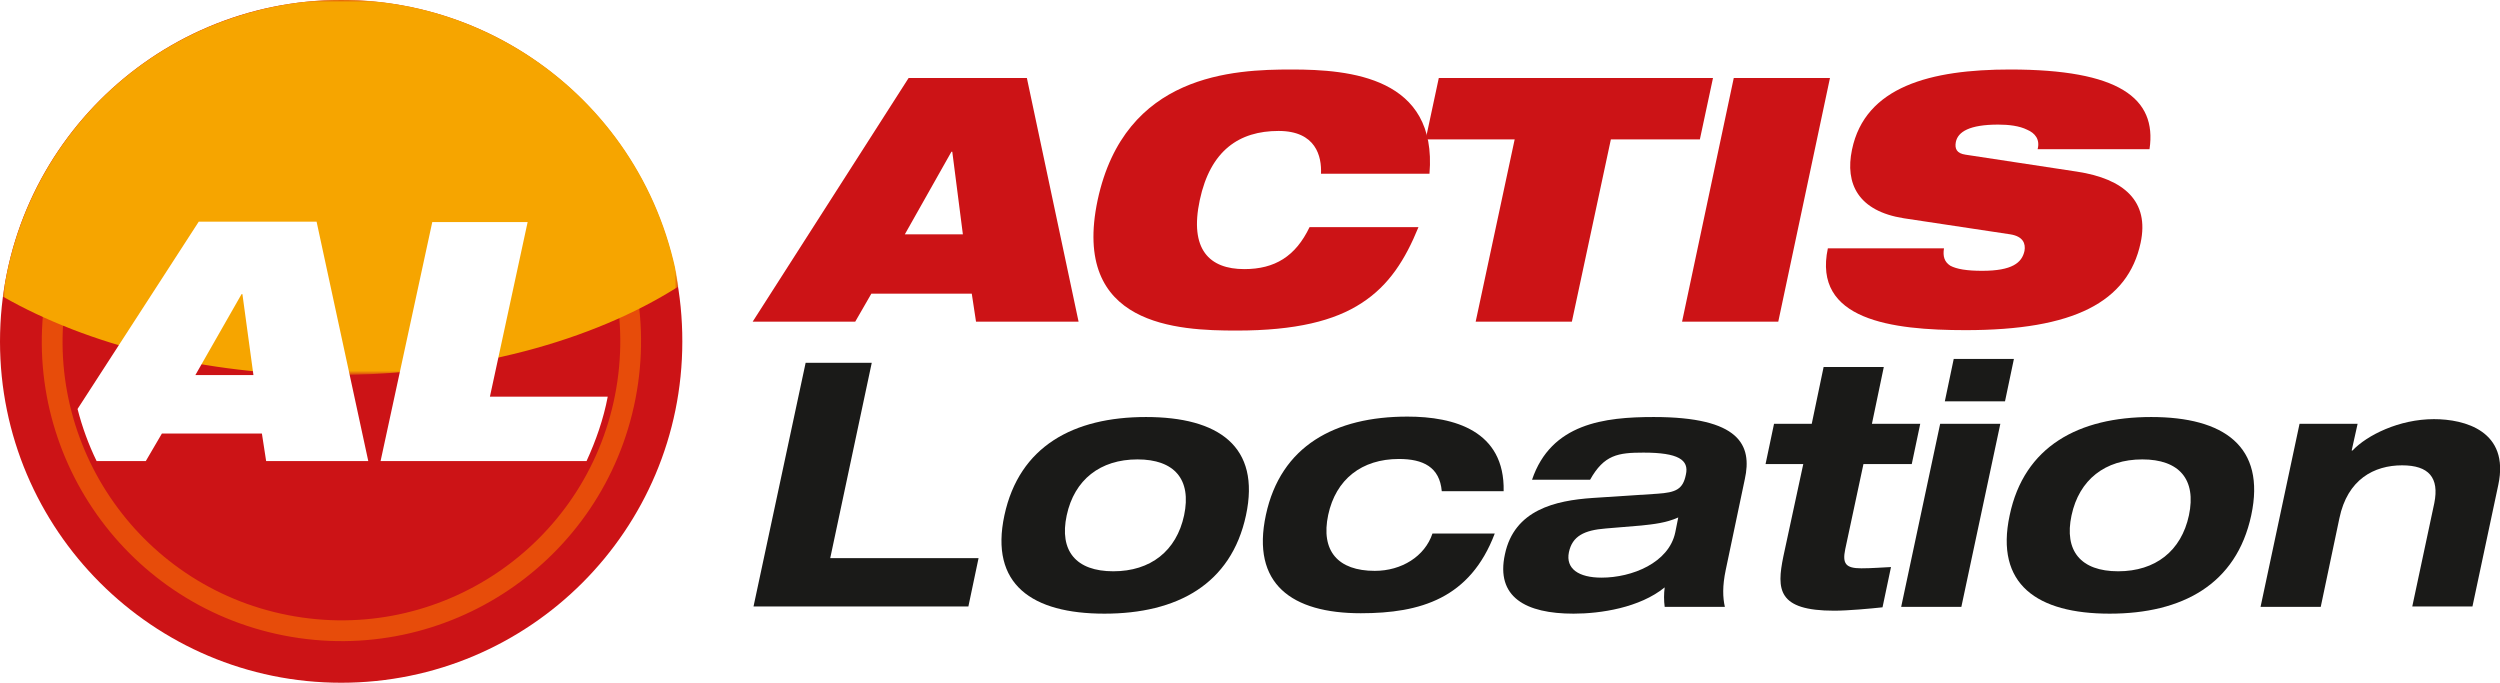
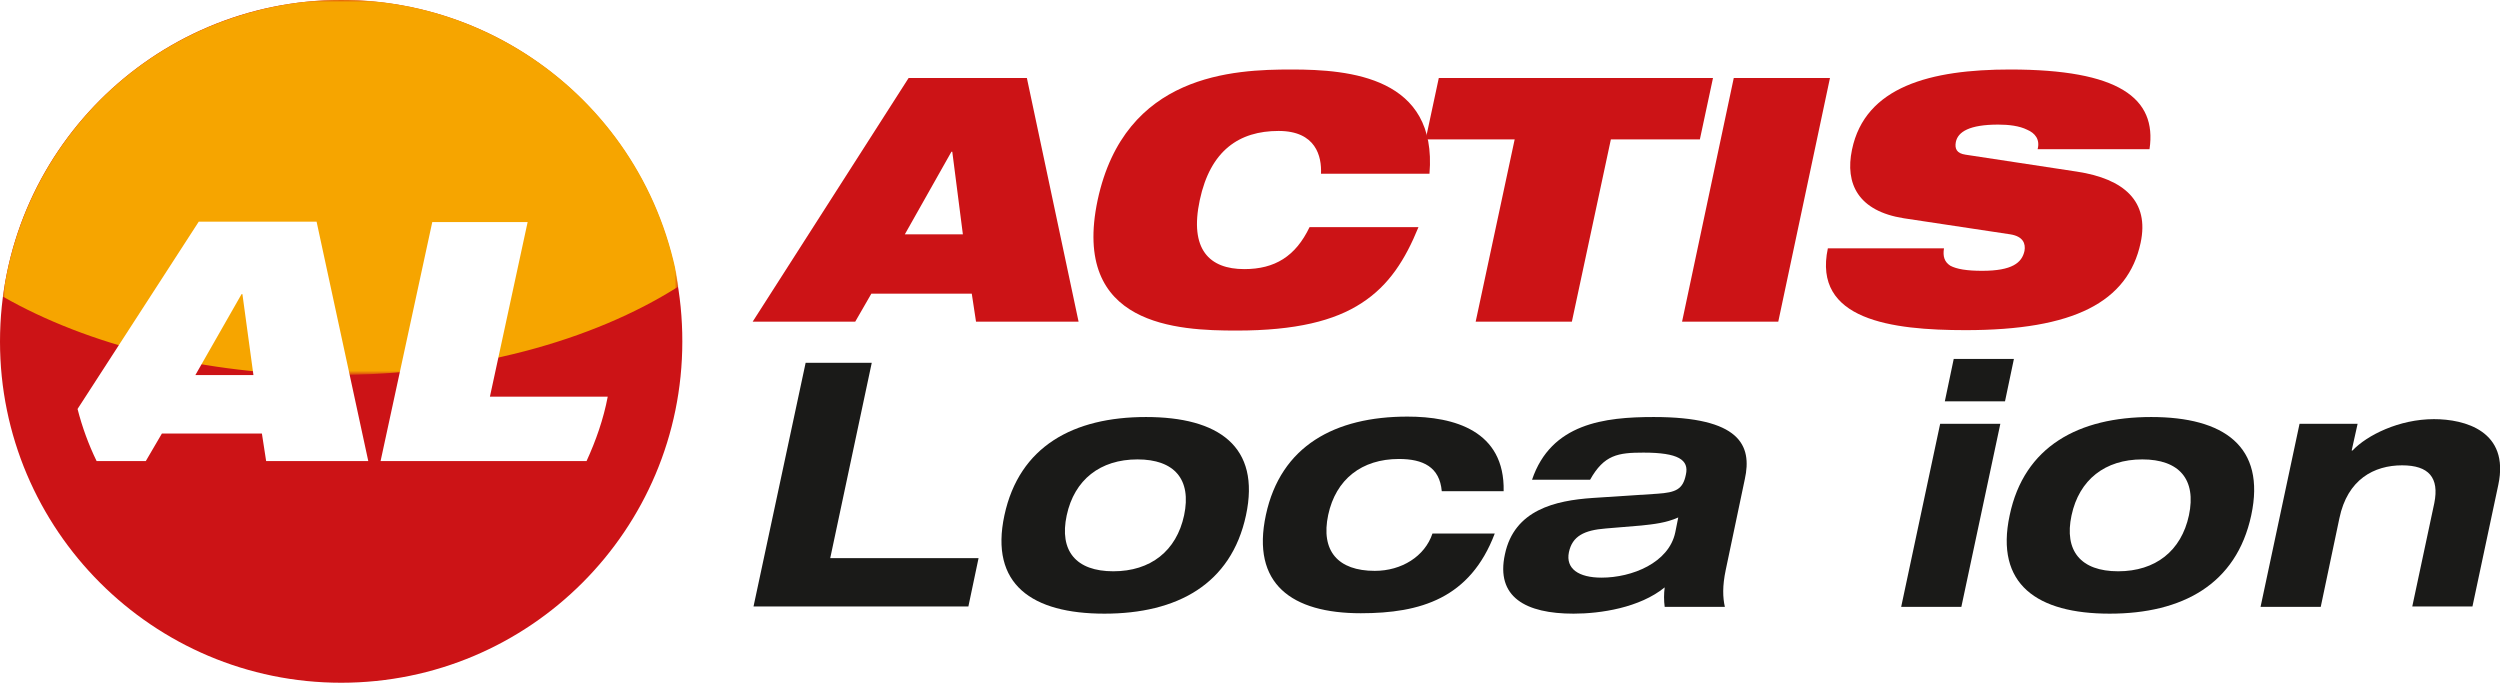
<svg xmlns="http://www.w3.org/2000/svg" version="1.1" id="Calque_2_1_" x="0px" y="0px" viewBox="0 0 589.9 161.1" style="enable-background:new 0 0 589.9 161.1;" xml:space="preserve">
  <style type="text/css">
	.st0{fill:#CC1316;}
	.st1{fill:#1A1A18;}
	.st2{fill:none;stroke:#E74C0A;stroke-width:4.9;}
	.st3{filter:url(#Adobe_OpacityMaskFilter);}
	.st4{fill:url(#SVGID_2_);}
	.st5{mask:url(#SVGID_1_);}
	.st6{fill:#F6A500;}
	.st7{fill:#FFFFFF;}
</style>
  <g>
    <g>
      <g>
        <path class="st0" d="M214.4,18.4h27.9l12.2,57.5h-24.2l-1-6.6h-23.7l-3.8,6.6h-24.2L214.4,18.4z M224.7,35.8h-0.2l-11,19.5h13.7     L224.7,35.8z" />
        <path class="st0" d="M334.7,53.6c-3.1,7.6-6.9,13.7-13.4,17.9c-6.4,4.2-15.6,6.5-29.5,6.5c-13.8,0-39.1-1-32.8-30.8     c6.4-29.8,32.1-30.8,45.8-30.8c13.7,0,34.4,1.8,32.5,24.6h-25.6c0.2-4.1-1.2-10.1-10-10.1c-9.3,0-16.1,4.6-18.6,16.3     c-2.5,11.7,2.3,16.3,10.5,16.3c7.2,0,12.1-3,15.4-9.9H334.7z" />
        <path class="st0" d="M357.4,32.9h-21l3.1-14.5h64.7l-3.1,14.5h-21l-9.2,43h-22.7L357.4,32.9z" />
        <path class="st0" d="M409.1,18.4h22.7l-12.2,57.5h-22.7L409.1,18.4z" />
        <path class="st0" d="M449.2,51.5c-10.7-1.7-13.9-8.1-12.2-16.2c3.1-14.9,18.6-18.9,37.3-18.9c25.6,0,34.7,6.7,32.9,18.8h-26.4     c0.6-2.3-0.6-3.8-2.5-4.6c-1.8-0.9-4.3-1.2-6.8-1.2c-6.8,0-9.5,1.7-10,4.1c-0.3,1.6,0.2,2.7,2.3,3l26.3,4     c11.1,1.7,17.1,7,15,16.8c-3,14-15.8,20.6-41.3,20.6c-17.5,0-36.1-2.4-32.5-19.3h27.4c-0.3,1.9,0.1,3.2,1.5,4.1     c1.5,0.8,3.9,1.2,7.5,1.2c7.1,0,9.4-1.9,10-4.7c0.3-1.7-0.3-3.4-3.3-3.9L449.2,51.5z" />
      </g>
      <g>
        <path class="st1" d="M190.1,85.6h15.6l-9.8,46.1h35l-2.4,11.4h-50.7L190.1,85.6z" />
        <path class="st1" d="M270.4,98.4c17.1,0,27.1,6.9,23.6,23.2c-3.5,16.3-16.3,23.2-33.4,23.2c-17.1,0-27.1-6.9-23.6-23.2     C240.5,105.3,253.3,98.4,270.4,98.4z M262.7,134.8c8.8,0,14.9-4.8,16.7-13.2c1.8-8.5-2.3-13.2-11-13.2c-8.8,0-14.9,4.8-16.7,13.2     C249.9,130,253.9,134.8,262.7,134.8z" />
        <path class="st1" d="M340.2,115.9c-0.5-5.7-4.4-7.6-10.1-7.6c-8.8,0-14.9,4.8-16.7,13.2c-1.8,8.5,2.3,13.2,11,13.2     c6.3,0,11.8-3.4,13.6-8.8h14.7c-5.8,15.3-17.5,18.8-31.6,18.8c-16.3,0-25.9-6.9-22.4-23.2c3.5-16.3,16.3-23.2,33.4-23.2     c11,0,23,3.3,22.7,17.6H340.2z" />
        <path class="st1" d="M361.5,113.2c4.5-13.3,17.1-14.8,28.7-14.8c20.3,0,23.3,6.6,21.5,14.7l-4.5,21.4c-0.8,3.8-0.7,6.5-0.2,8.7     h-14.2c-0.2-1.5-0.2-3.1,0-4.6c-5.9,4.8-15.1,6.2-21.5,6.2c-11.3,0-18.4-3.9-16.2-14c2.2-10.5,11.9-12.7,20.7-13.3l15.3-1     c4.3-0.3,6-1,6.7-4.5c0.8-3.5-1.8-5.2-10-5.2c-6,0-9.3,0.5-12.6,6.4H361.5z M396,122.1c-2.9,1.3-5.9,1.6-8.7,1.9l-8.4,0.7     c-5.1,0.4-7.9,1.8-8.7,5.6c-0.8,3.9,2.3,6,7.7,6c7.2,0,15.9-3.5,17.4-10.7L396,122.1z" />
-         <path class="st1" d="M430.3,86.6h14.2l-2.8,13.4h11.4l-2,9.5h-11.4l-4.3,20.1c-0.7,3.4,0.1,4.5,3.8,4.5c2.5,0,4.7-0.2,7-0.3     l-2,9.5c-2.7,0.3-8.2,0.8-11.4,0.8c-13.4,0-13.6-5-12-12.8l4.7-21.8h-8.9l2-9.5h8.9L430.3,86.6z" />
        <path class="st1" d="M457.8,100H472l-9.2,43.2h-14.2L457.8,100z M461,84.7h14.2l-2.1,10h-14.2L461,84.7z" />
        <path class="st1" d="M507.6,98.4c17.1,0,27.1,6.9,23.6,23.2c-3.5,16.3-16.3,23.2-33.4,23.2s-27.1-6.9-23.6-23.2     C477.6,105.3,490.5,98.4,507.6,98.4z M499.8,134.8c8.8,0,14.9-4.8,16.7-13.2c1.8-8.5-2.3-13.2-11-13.2c-8.8,0-14.9,4.8-16.7,13.2     C487,130,491,134.8,499.8,134.8z" />
        <path class="st1" d="M574.4,118.7c1.2-6-1.3-8.9-7.6-8.9c-6.6,0-12.9,3.3-14.8,12.5l-4.4,20.9h-14.2l9.2-43.2h13.7l-1.4,6.3h0.2     c3.4-3.6,11-7.4,19.2-7.4c7.3,0,17.9,2.8,15.2,15.5l-6.1,28.7h-14.2L574.4,118.7z" />
      </g>
      <g>
        <path class="st0" d="M80.5,161.1c44.5,0,80.5-36.1,80.5-80.5C161.1,36.1,125,0,80.5,0C36.1,0,0,36.1,0,80.6     C0,125,36.1,161.1,80.5,161.1" />
-         <ellipse transform="matrix(0.192 -0.982 0.982 0.192 -13.945 144.171)" class="st2" cx="80.5" cy="80.5" rx="68.2" ry="68.2" />
        <g>
          <defs>
            <filter id="Adobe_OpacityMaskFilter" filterUnits="userSpaceOnUse" x="0.7" y="0" width="159.4" height="88.5">
              <feFlood style="flood-color:white;flood-opacity:1" result="back" />
              <feBlend in="SourceGraphic" in2="back" mode="normal" />
            </filter>
          </defs>
          <mask maskUnits="userSpaceOnUse" x="0.7" y="0" width="159.4" height="88.5" id="SVGID_1_">
            <g class="st3">
              <linearGradient id="SVGID_2_" gradientUnits="userSpaceOnUse" x1="-1.37" y1="550.503" x2="0.253" y2="550.503" gradientTransform="matrix(88.255 -31.687 -31.687 -88.255 17566.861 48616.176)">
                <stop offset="0" style="stop-color:#FFFFFF" />
                <stop offset="1" style="stop-color:#000000" />
              </linearGradient>
              <polygon class="st4" points="-78.2,-11.1 153.2,-94.1 226.4,109.7 -5,192.8       " />
            </g>
          </mask>
          <g class="st5">
            <g>
              <path class="st6" d="M160.1,67.6c-0.3-2-0.7-4.1-1.2-6.1C148.3,18.2,104.7-8.3,61.4,2.3C28.2,10.5,4.9,38.1,0.7,70        c20,11.4,47.4,18.5,77.7,18.5C110.7,88.5,139.8,80.5,160.1,67.6" />
            </g>
          </g>
        </g>
        <path class="st7" d="M143.4,93.6h-27.8l8.9-41.2H102l-12.2,56.4h48.6C140.6,104,142.4,98.9,143.4,93.6 M59.8,88.5H46.1L57,69.4     h0.2L59.8,88.5z M86.9,108.8L74.7,52.3H46.9L18.3,96.5c1.1,4.3,2.6,8.4,4.5,12.3h11.6l3.8-6.5h23.6l1,6.5H86.9z" />
      </g>
    </g>
  </g>
</svg>